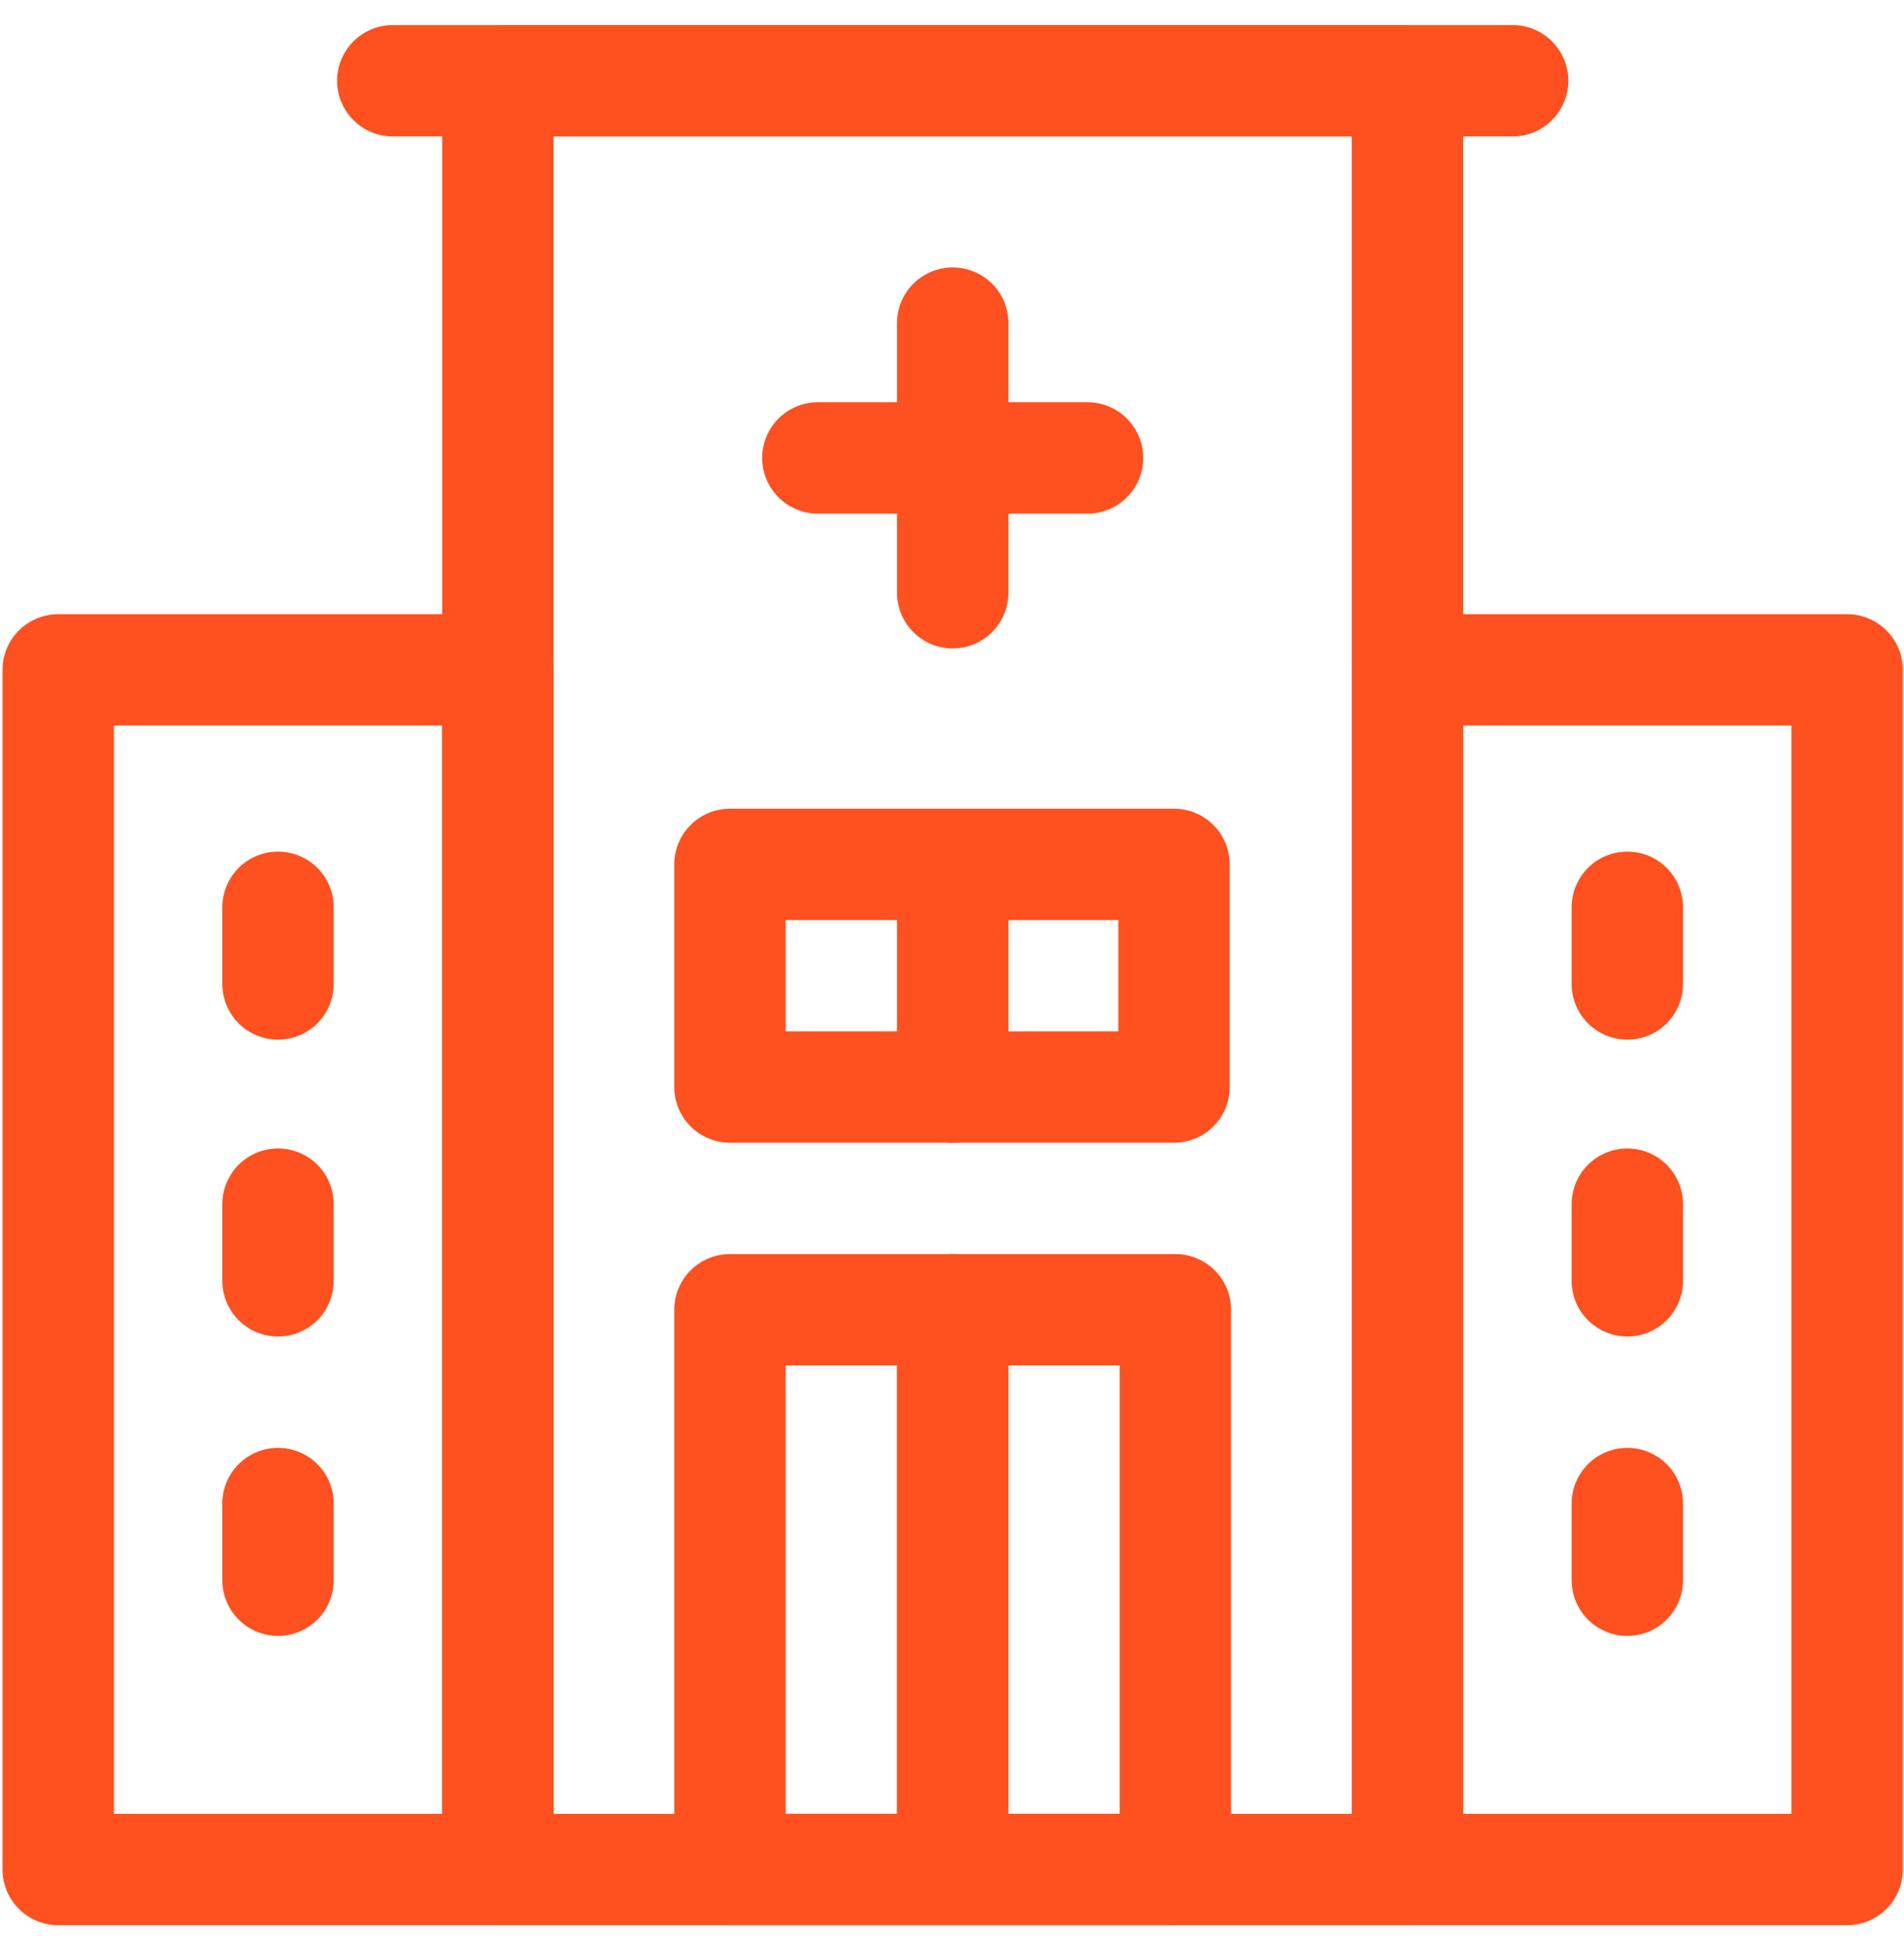
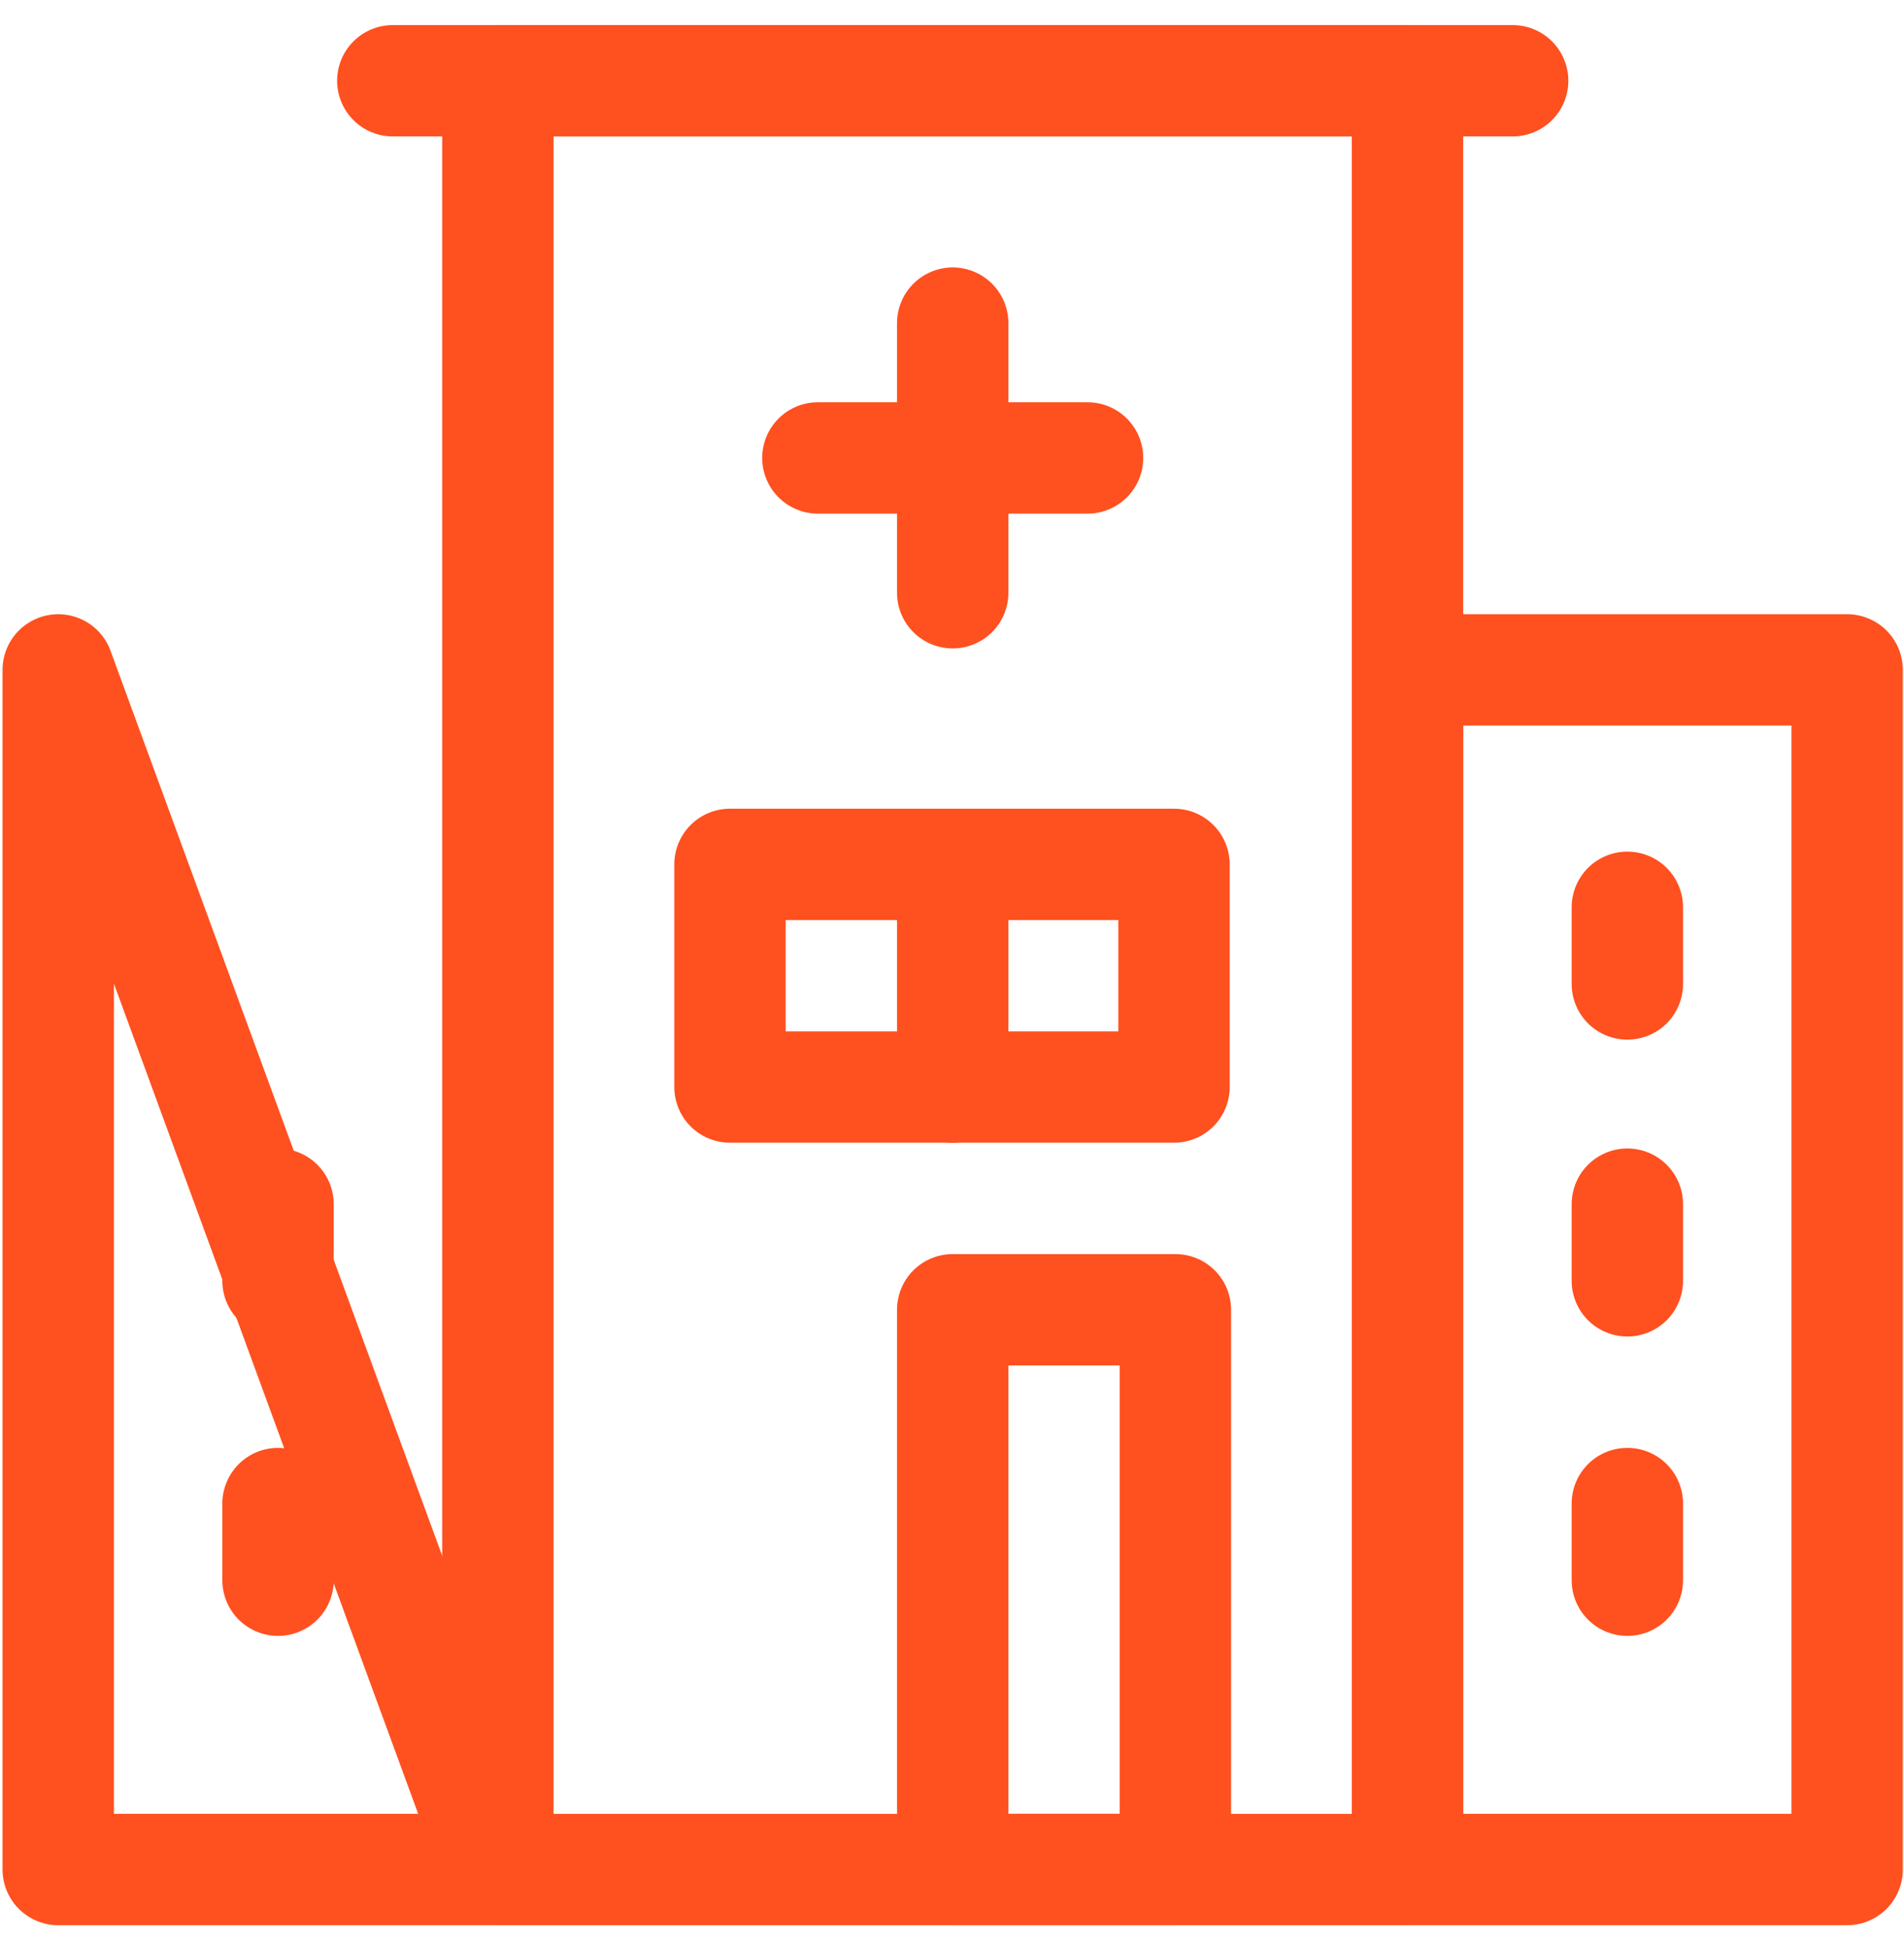
<svg xmlns="http://www.w3.org/2000/svg" width="43" height="44" viewBox="0 0 43 44" fill="none">
-   <path d="M21.516 29.582H16.486V42.225H21.516V29.582Z" stroke="#FF501F" stroke-width="2.515" stroke-miterlimit="10" stroke-linecap="round" stroke-linejoin="round" />
  <path d="M21.516 42.225L26.545 42.225L26.545 29.582L21.516 29.582L21.516 42.225Z" stroke="#FF501F" stroke-width="2.515" stroke-miterlimit="10" stroke-linecap="round" stroke-linejoin="round" />
  <path d="M31.787 1.824H11.244V42.226H31.787V1.824Z" stroke="#FF501F" stroke-width="2.515" stroke-miterlimit="10" stroke-linecap="round" stroke-linejoin="round" />
  <path d="M41.716 15.13H31.787V42.225H41.716V15.13Z" stroke="#FF501F" stroke-width="2.515" stroke-miterlimit="10" stroke-linecap="round" stroke-linejoin="round" />
-   <path d="M1.315 42.225L11.244 42.225L11.244 15.13L1.315 15.13L1.315 42.225Z" stroke="#FF501F" stroke-width="2.515" stroke-miterlimit="10" stroke-linecap="round" stroke-linejoin="round" />
+   <path d="M1.315 42.225L11.244 42.225L1.315 15.13L1.315 42.225Z" stroke="#FF501F" stroke-width="2.515" stroke-miterlimit="10" stroke-linecap="round" stroke-linejoin="round" />
  <path d="M8.871 1.824H34.162" stroke="#FF501F" stroke-width="2.515" stroke-miterlimit="10" stroke-linecap="round" stroke-linejoin="round" />
  <path d="M36.752 20.492V22.224" stroke="#FF501F" stroke-width="2.515" stroke-miterlimit="10" stroke-linecap="round" stroke-linejoin="round" />
  <path d="M36.752 27.197V28.929" stroke="#FF501F" stroke-width="2.515" stroke-miterlimit="10" stroke-linecap="round" stroke-linejoin="round" />
  <path d="M36.752 35.691V33.959" stroke="#FF501F" stroke-width="2.515" stroke-miterlimit="10" stroke-linecap="round" stroke-linejoin="round" />
-   <path d="M6.279 20.492V22.224" stroke="#FF501F" stroke-width="2.515" stroke-miterlimit="10" stroke-linecap="round" stroke-linejoin="round" />
  <path d="M6.279 27.197V28.929" stroke="#FF501F" stroke-width="2.515" stroke-miterlimit="10" stroke-linecap="round" stroke-linejoin="round" />
  <path d="M6.279 35.691V33.959" stroke="#FF501F" stroke-width="2.515" stroke-miterlimit="10" stroke-linecap="round" stroke-linejoin="round" />
  <path d="M21.516 7.298V13.388" stroke="#FF501F" stroke-width="2.515" stroke-miterlimit="10" stroke-linecap="round" stroke-linejoin="round" />
  <path d="M24.561 10.343H18.471" stroke="#FF501F" stroke-width="2.515" stroke-miterlimit="10" stroke-linecap="round" stroke-linejoin="round" />
  <path d="M26.514 19.523H16.486V24.552H26.514V19.523Z" stroke="#FF501F" stroke-width="2.515" stroke-miterlimit="10" stroke-linecap="round" stroke-linejoin="round" />
  <path d="M21.516 19.523V24.552" stroke="#FF501F" stroke-width="2.515" stroke-miterlimit="10" stroke-linecap="round" stroke-linejoin="round" />
</svg>